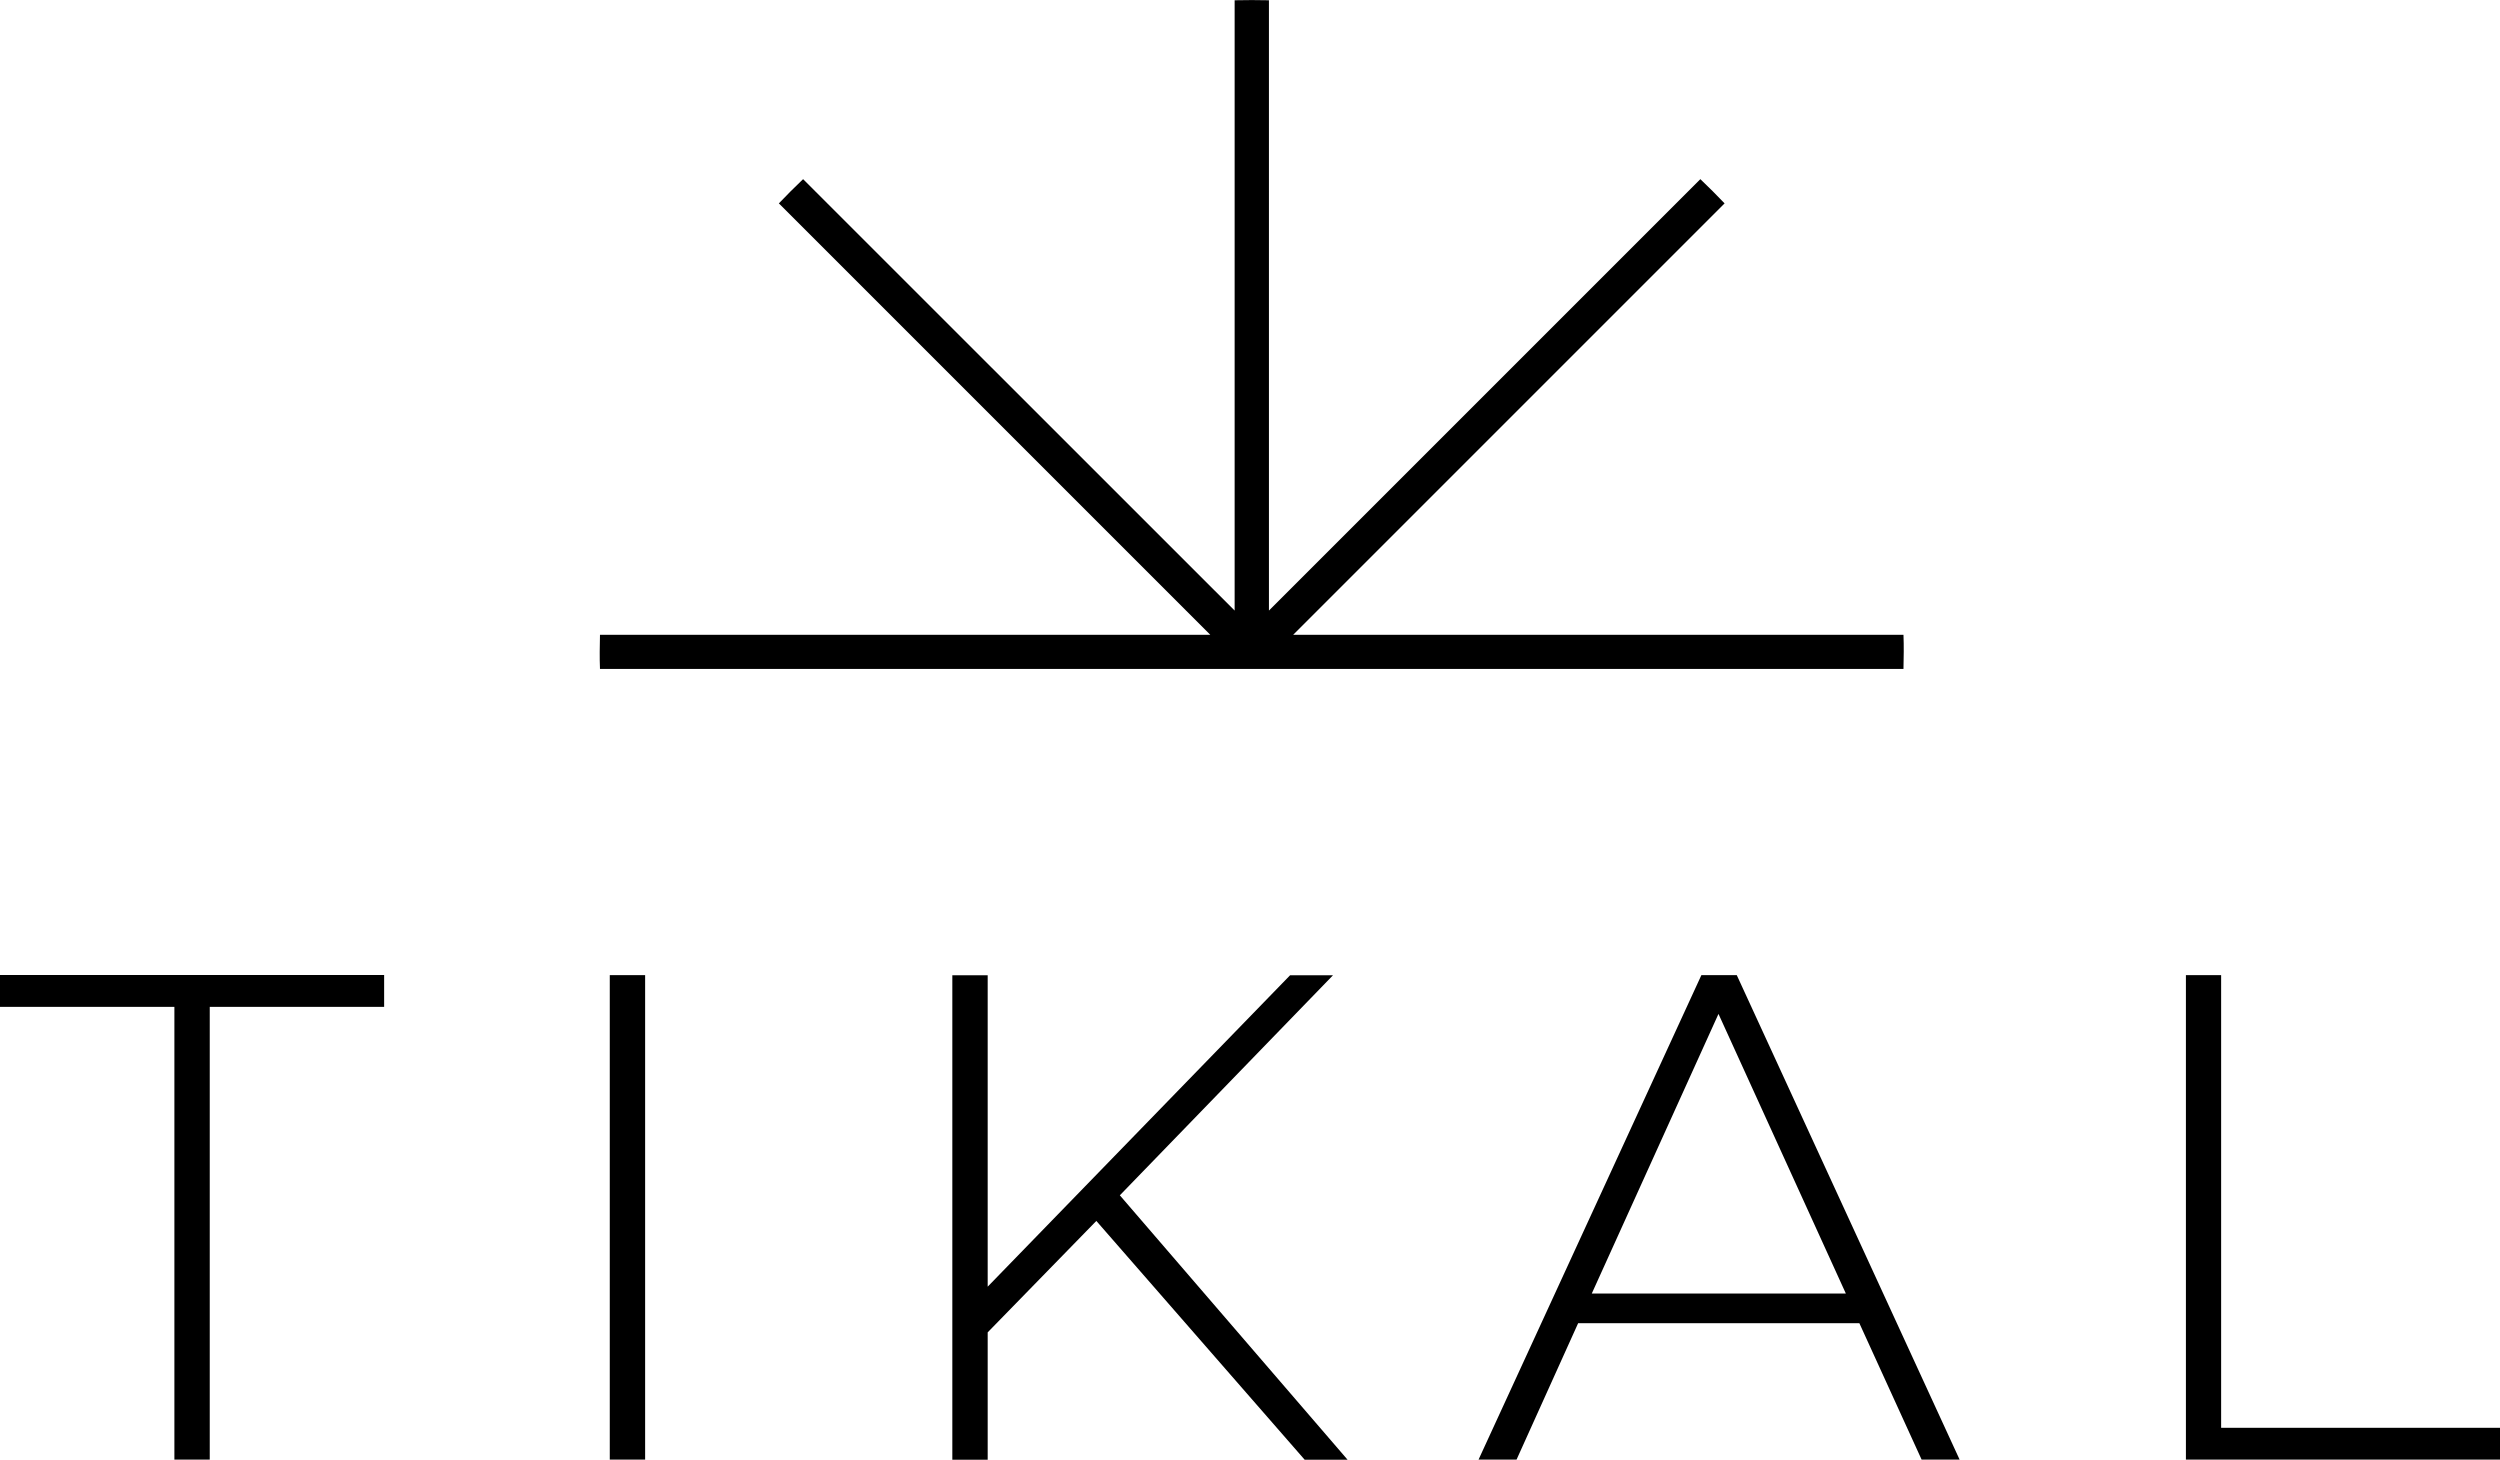
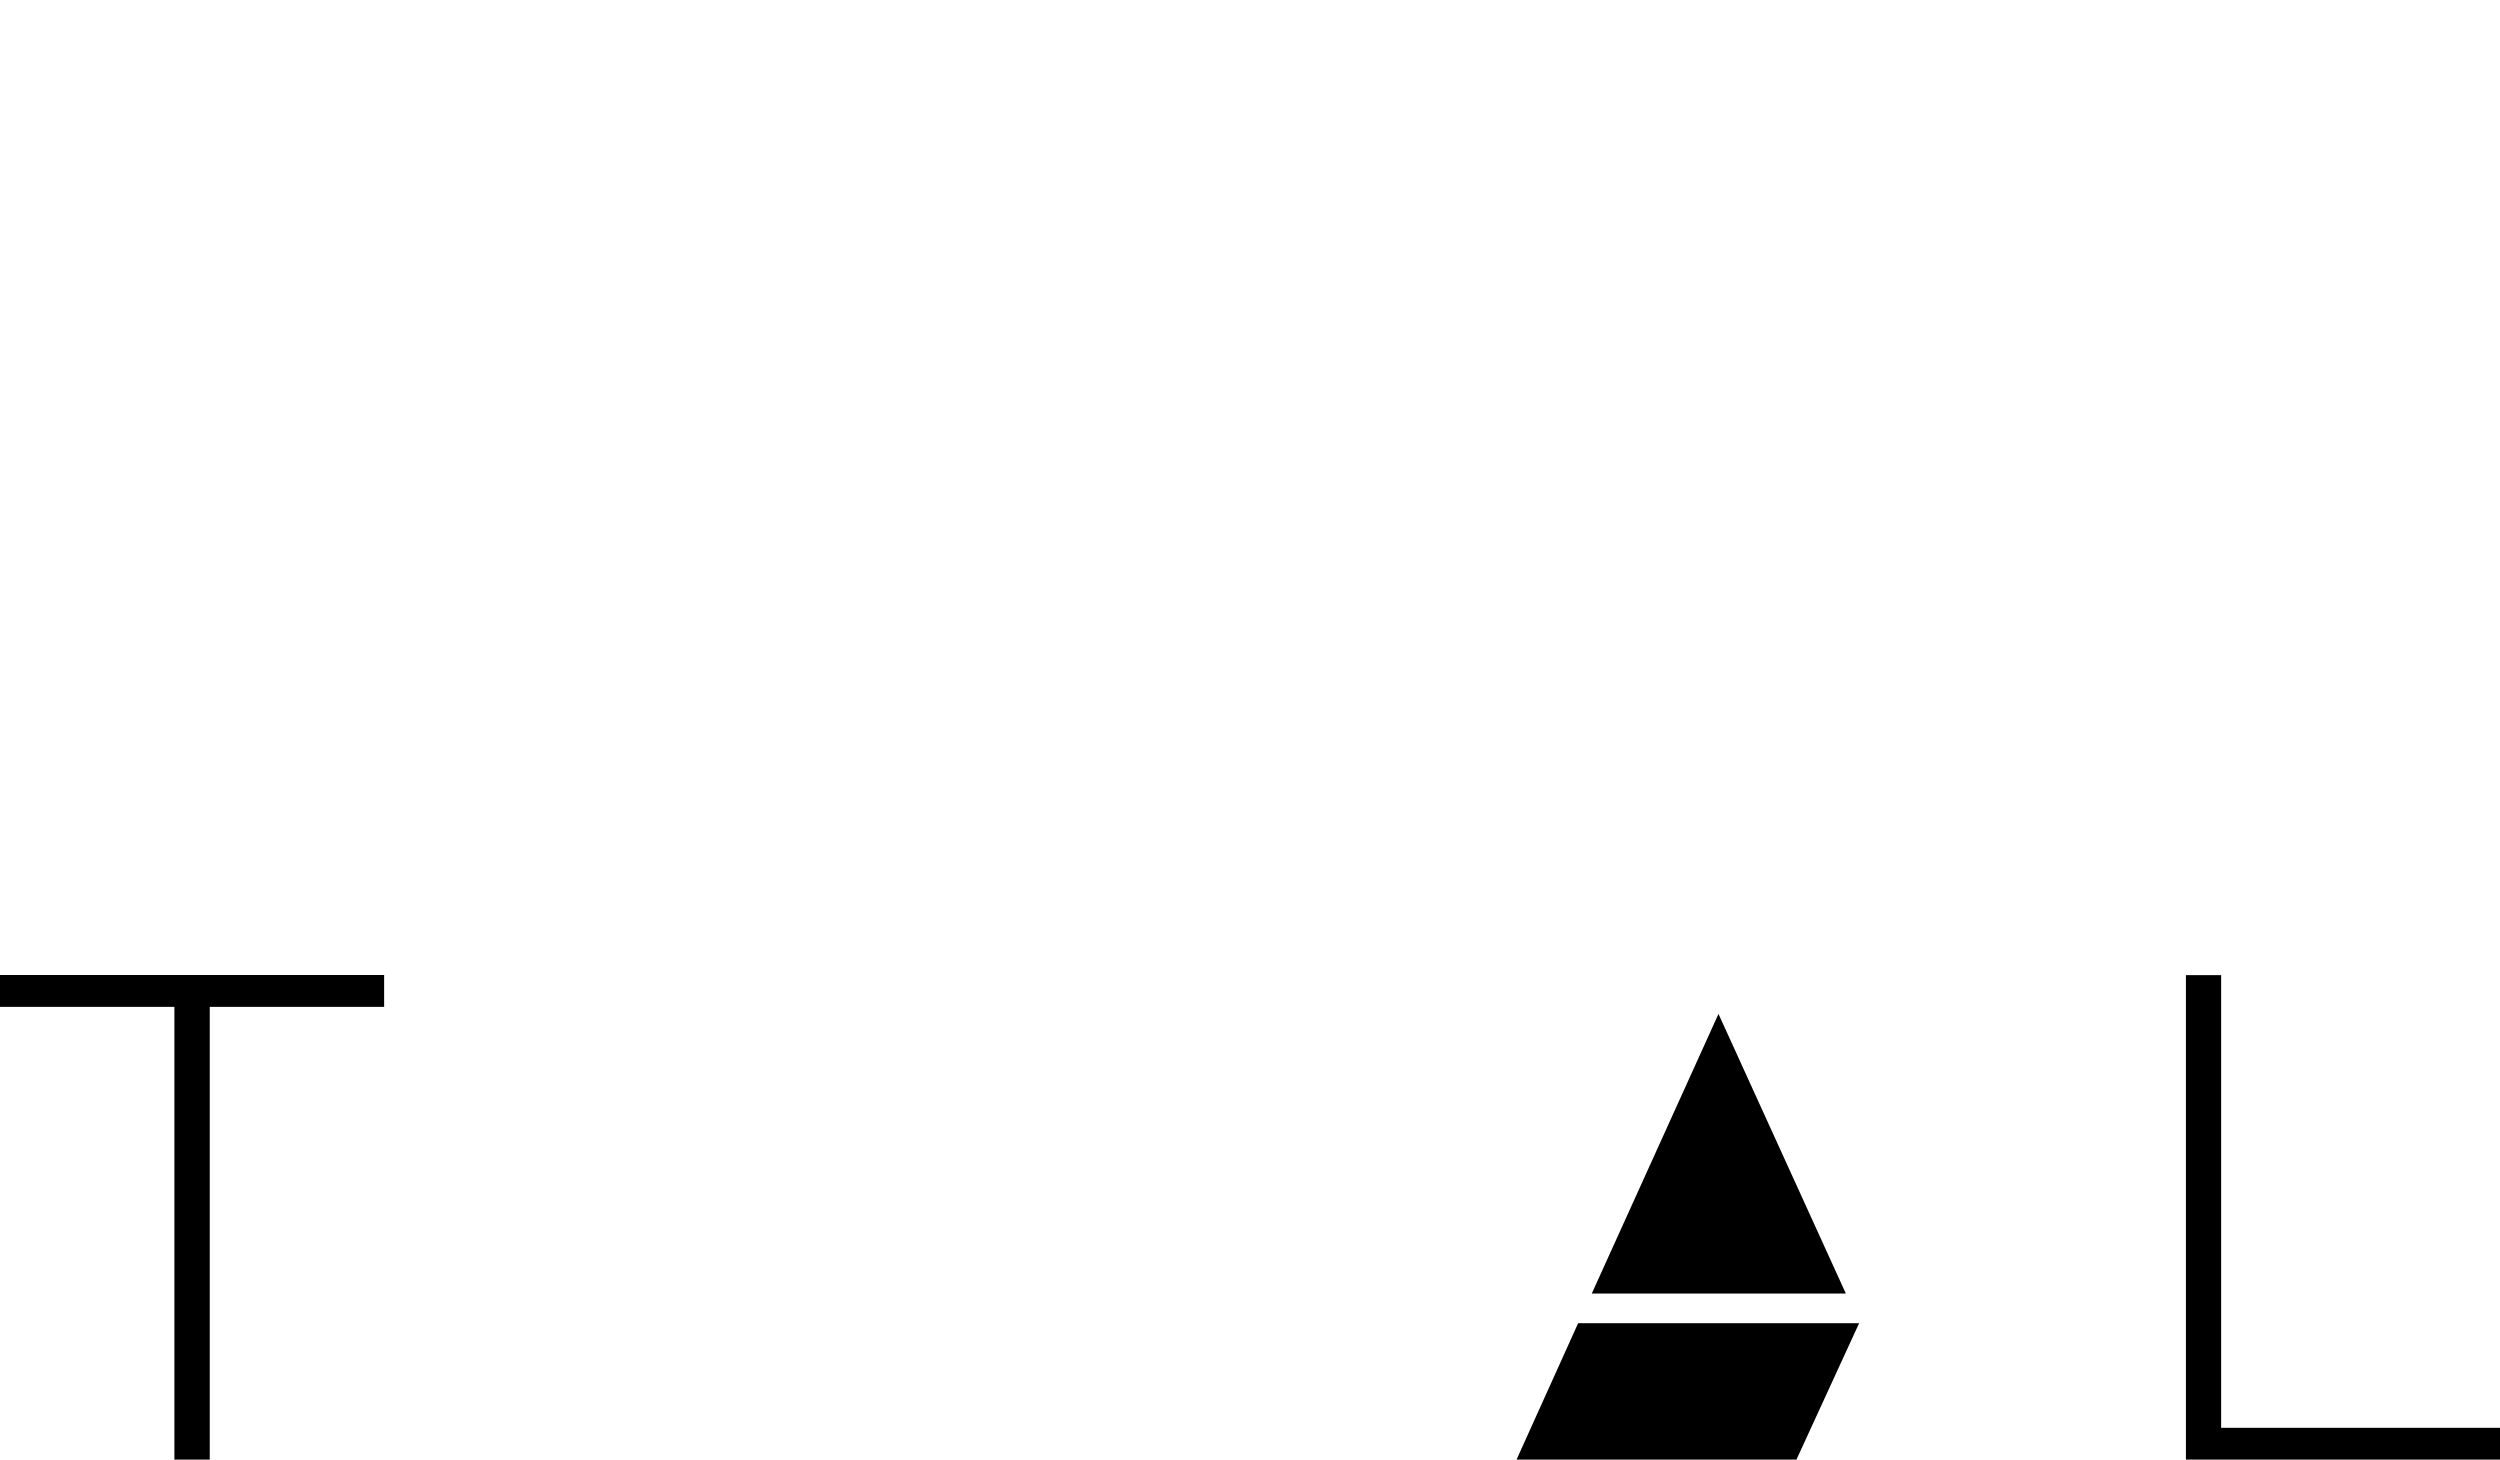
<svg xmlns="http://www.w3.org/2000/svg" viewBox="0 0 188.8 110.23" id="Layer_1">
  <path d="M13.17,76.04H0v-2.41h29.01v2.41h-13.17v34.19h-2.67v-34.19Z" />
-   <path d="M46.05,73.64h2.67v36.59h-2.67v-36.59Z" />
-   <path d="M82.8,92.2l-8.21,8.42v9.62h-2.67v-36.59h2.67v23.52l22.84-23.52h3.24l-16.1,16.62,17.2,19.97h-3.24l-15.73-18.03Z" />
-   <path d="M140.4,99.93h-21.22l-4.65,10.3h-2.87l16.83-36.59h2.67l16.83,36.59h-2.87l-4.7-10.3ZM139.4,97.69l-9.62-21.12-9.57,21.12h19.19Z" />
+   <path d="M140.4,99.93h-21.22l-4.65,10.3h-2.87h2.67l16.83,36.59h-2.87l-4.7-10.3ZM139.4,97.69l-9.62-21.12-9.57,21.12h19.19Z" />
  <path d="M165.07,73.64h2.67v34.19h21.07v2.4h-23.73v-36.59Z" />
-   <path d="M99.56,50.52h44.19c.01-.43.02-.86.02-1.29s0-.86-.02-1.29h-46.09l32.58-32.58c-.59-.62-1.2-1.23-1.83-1.83l-32.58,32.58V.02c-.86-.02-1.72-.02-2.59,0v46.09L60.65,13.53c-.62.59-1.23,1.2-1.83,1.83l32.58,32.58h-46.09c-.01.43-.02.86-.02,1.29s0,.86.02,1.29h54.25Z" />
</svg>